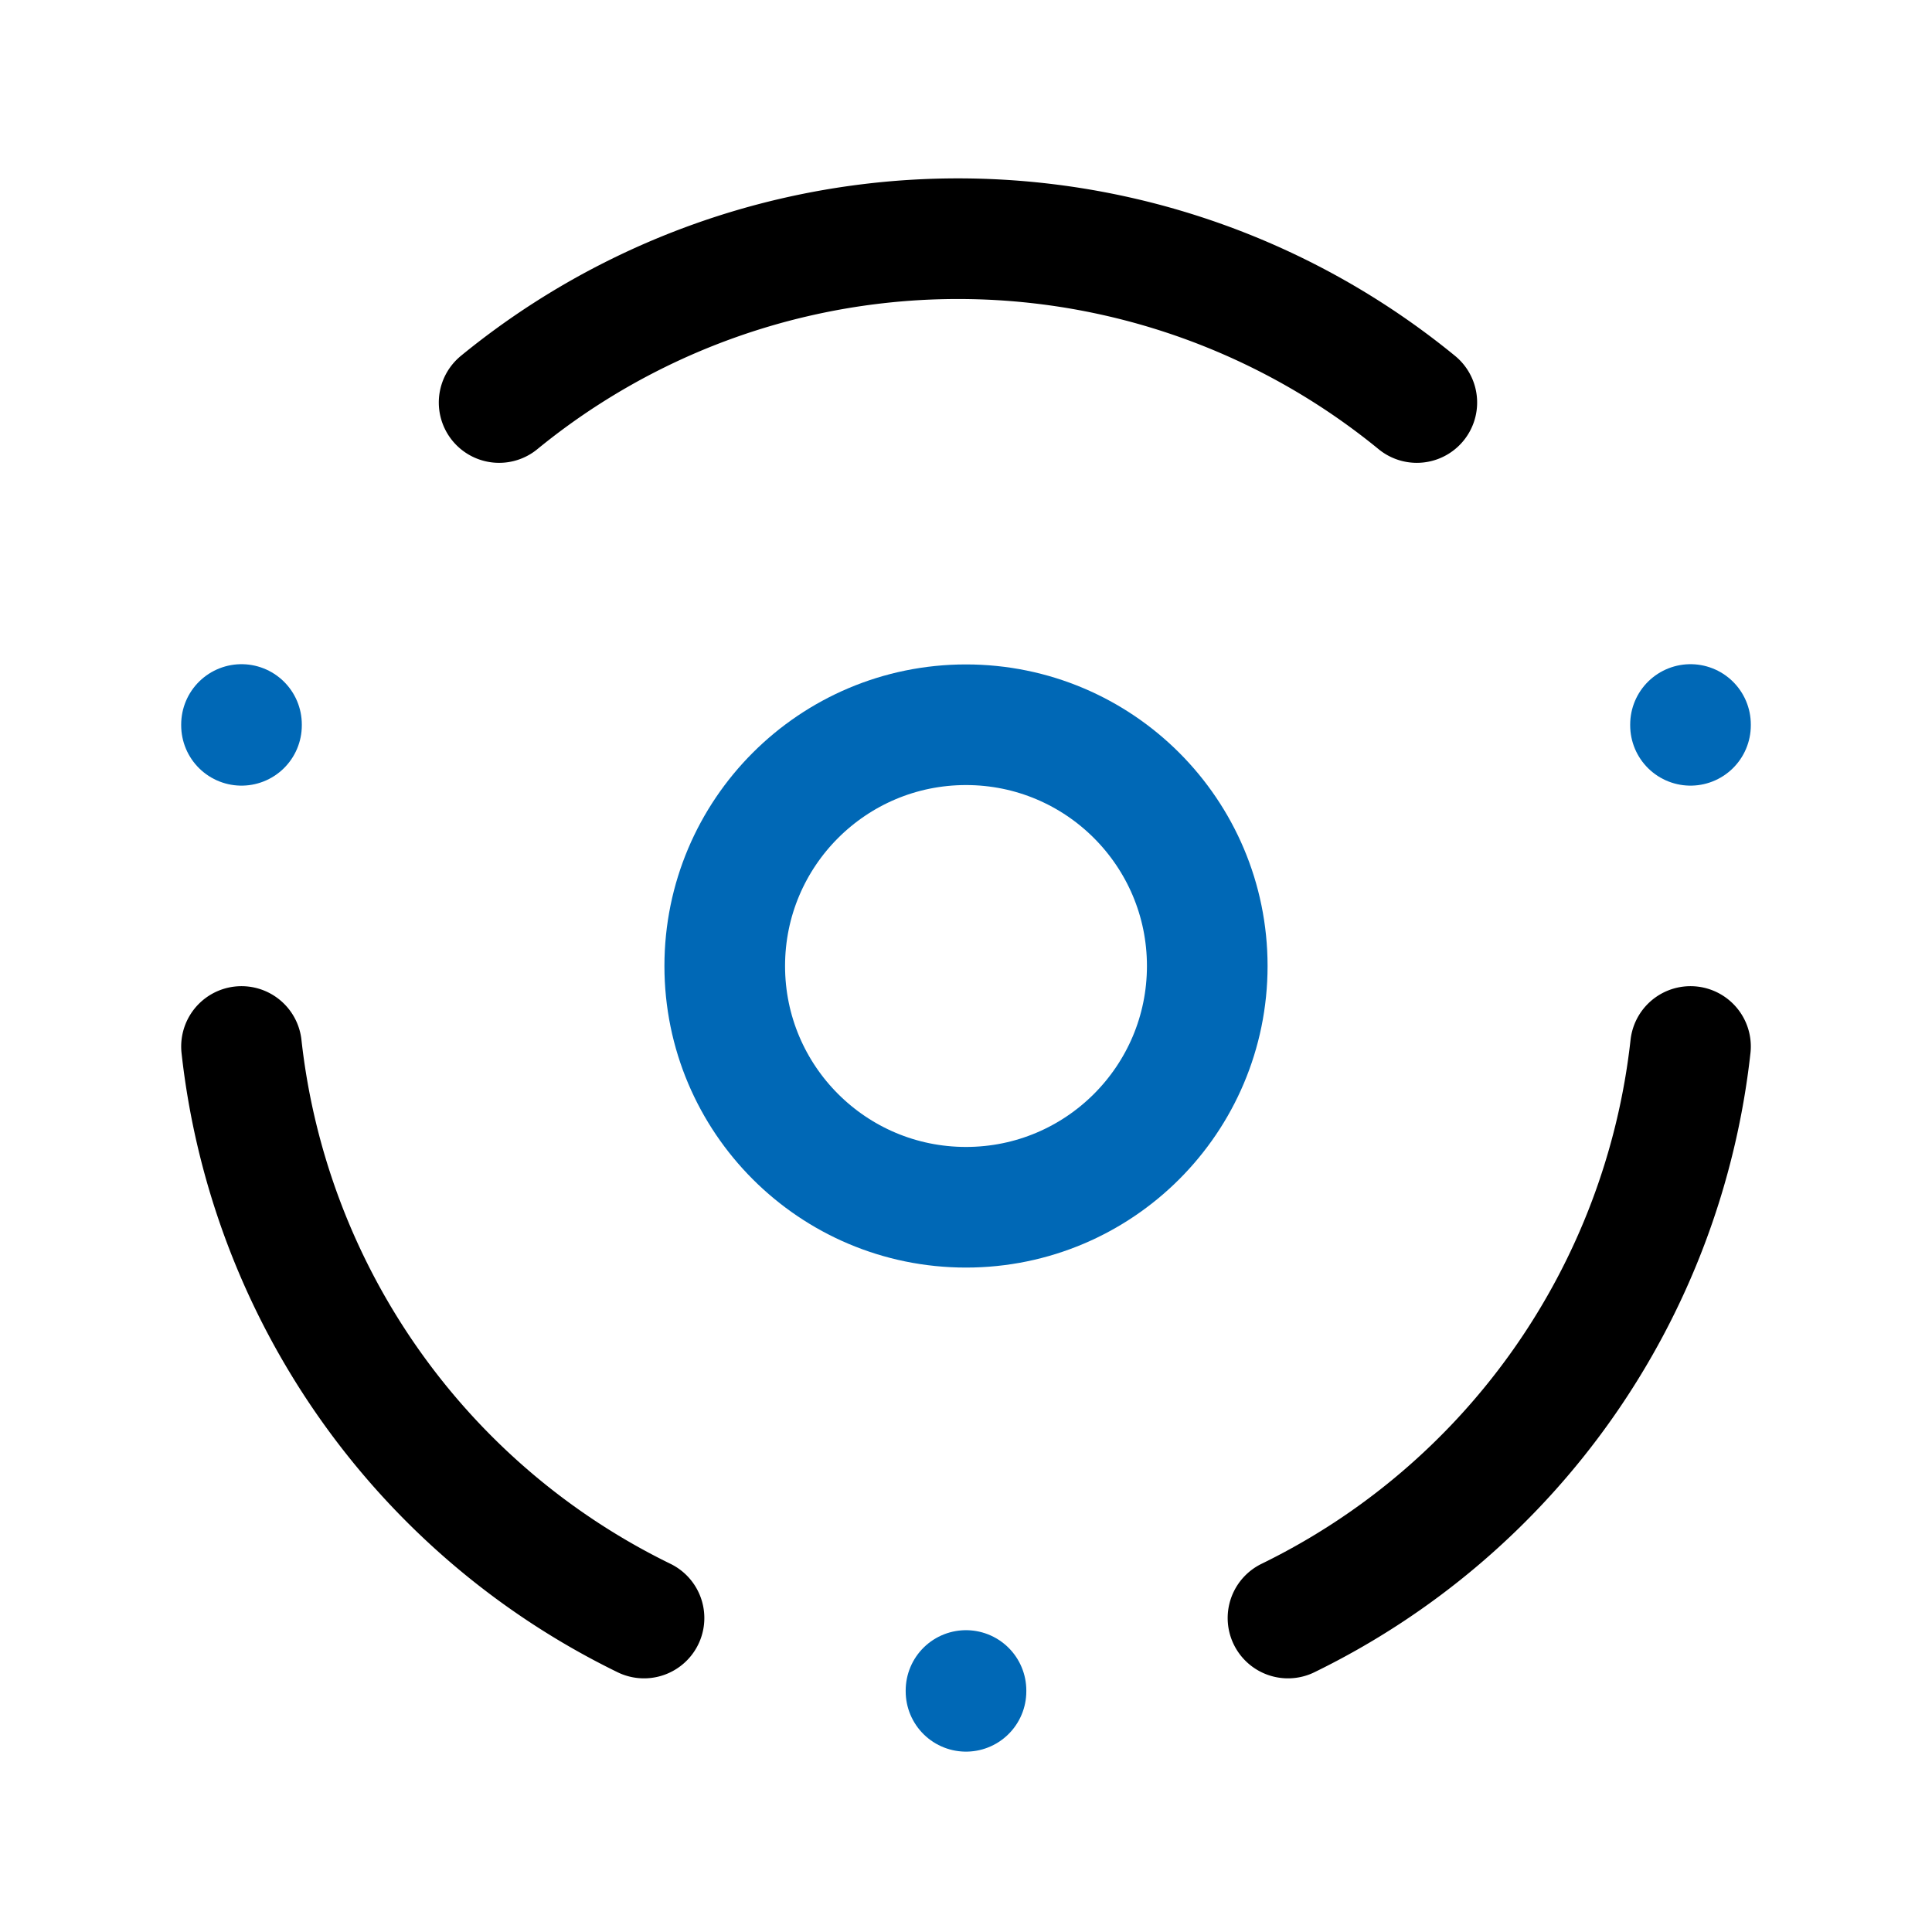
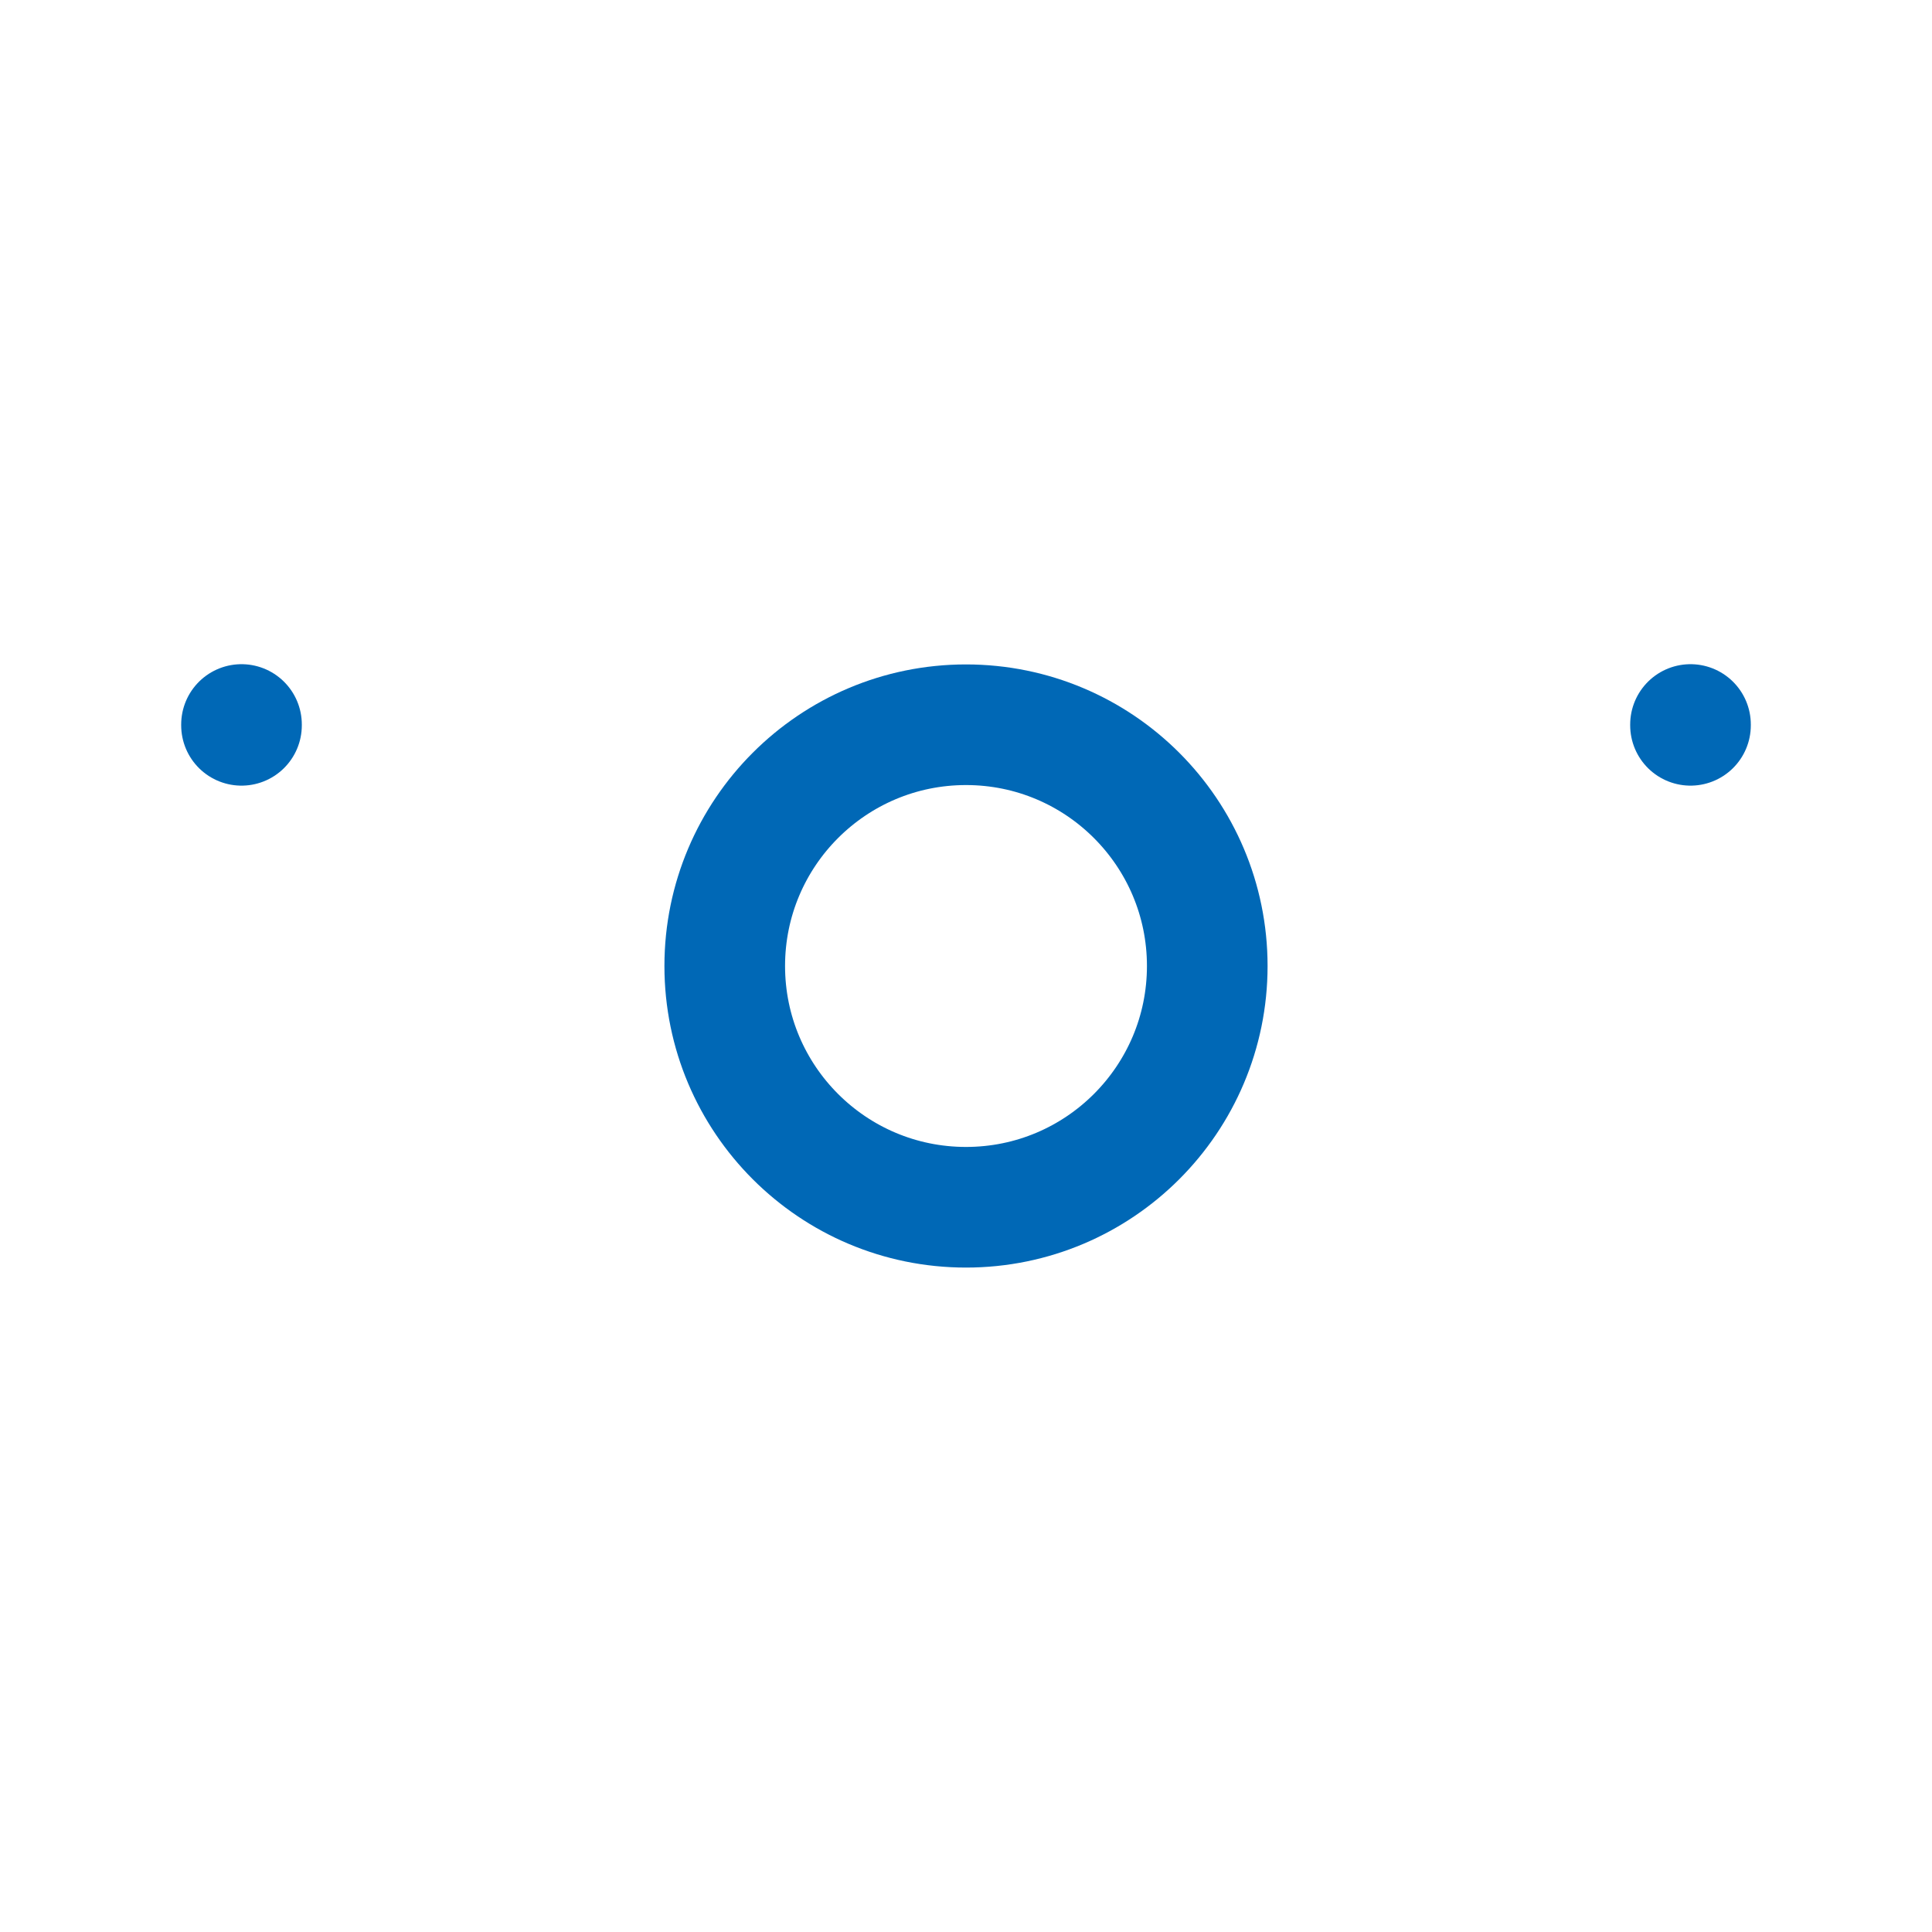
<svg xmlns="http://www.w3.org/2000/svg" id="그룹_874" data-name="그룹 874" width="40.04" height="40.04" viewBox="0 0 40.04 40.04">
-   <path id="패스_13955" data-name="패스 13955" d="M0,0H40.04V40.04H0Z" fill="none" />
+   <path id="패스_13955" data-name="패스 13955" d="M0,0H40.04H0Z" fill="none" />
  <circle id="타원_418" data-name="타원 418" cx="5" cy="5" r="5" transform="translate(15.02 15.02)" fill="none" stroke="#0068b6" stroke-linecap="round" stroke-linejoin="round" stroke-width="2.5" />
-   <line id="선_101" data-name="선 101" y2="0.017" transform="translate(20.02 35.035)" fill="none" stroke="#0068b6" stroke-linecap="round" stroke-linejoin="round" stroke-width="2.5" />
  <line id="선_102" data-name="선 102" y2="0.017" transform="translate(5.005 15.015)" fill="none" stroke="#0068b6" stroke-linecap="round" stroke-linejoin="round" stroke-width="2.5" />
  <line id="선_103" data-name="선 103" y2="0.017" transform="translate(35.035 15.015)" fill="none" stroke="#0068b6" stroke-linecap="round" stroke-linejoin="round" stroke-width="2.5" />
-   <path id="패스_13956" data-name="패스 13956" d="M11.342,24.845A15.015,15.015,0,0,1,3,13" transform="translate(2.005 8.688)" fill="none" stroke="#000" stroke-linecap="round" stroke-linejoin="round" stroke-width="2.5" />
-   <path id="패스_13957" data-name="패스 13957" d="M16,24.845A15.015,15.015,0,0,0,24.342,13" transform="translate(10.693 8.688)" fill="none" stroke="#000" stroke-linecap="round" stroke-linejoin="round" stroke-width="2.5" />
-   <path id="패스_13958" data-name="패스 13958" d="M6.2,6.36a15.015,15.015,0,0,1,19.019,0" transform="translate(4.144 1.982)" fill="none" stroke="#000" stroke-linecap="round" stroke-linejoin="round" stroke-width="2.5" />
</svg>